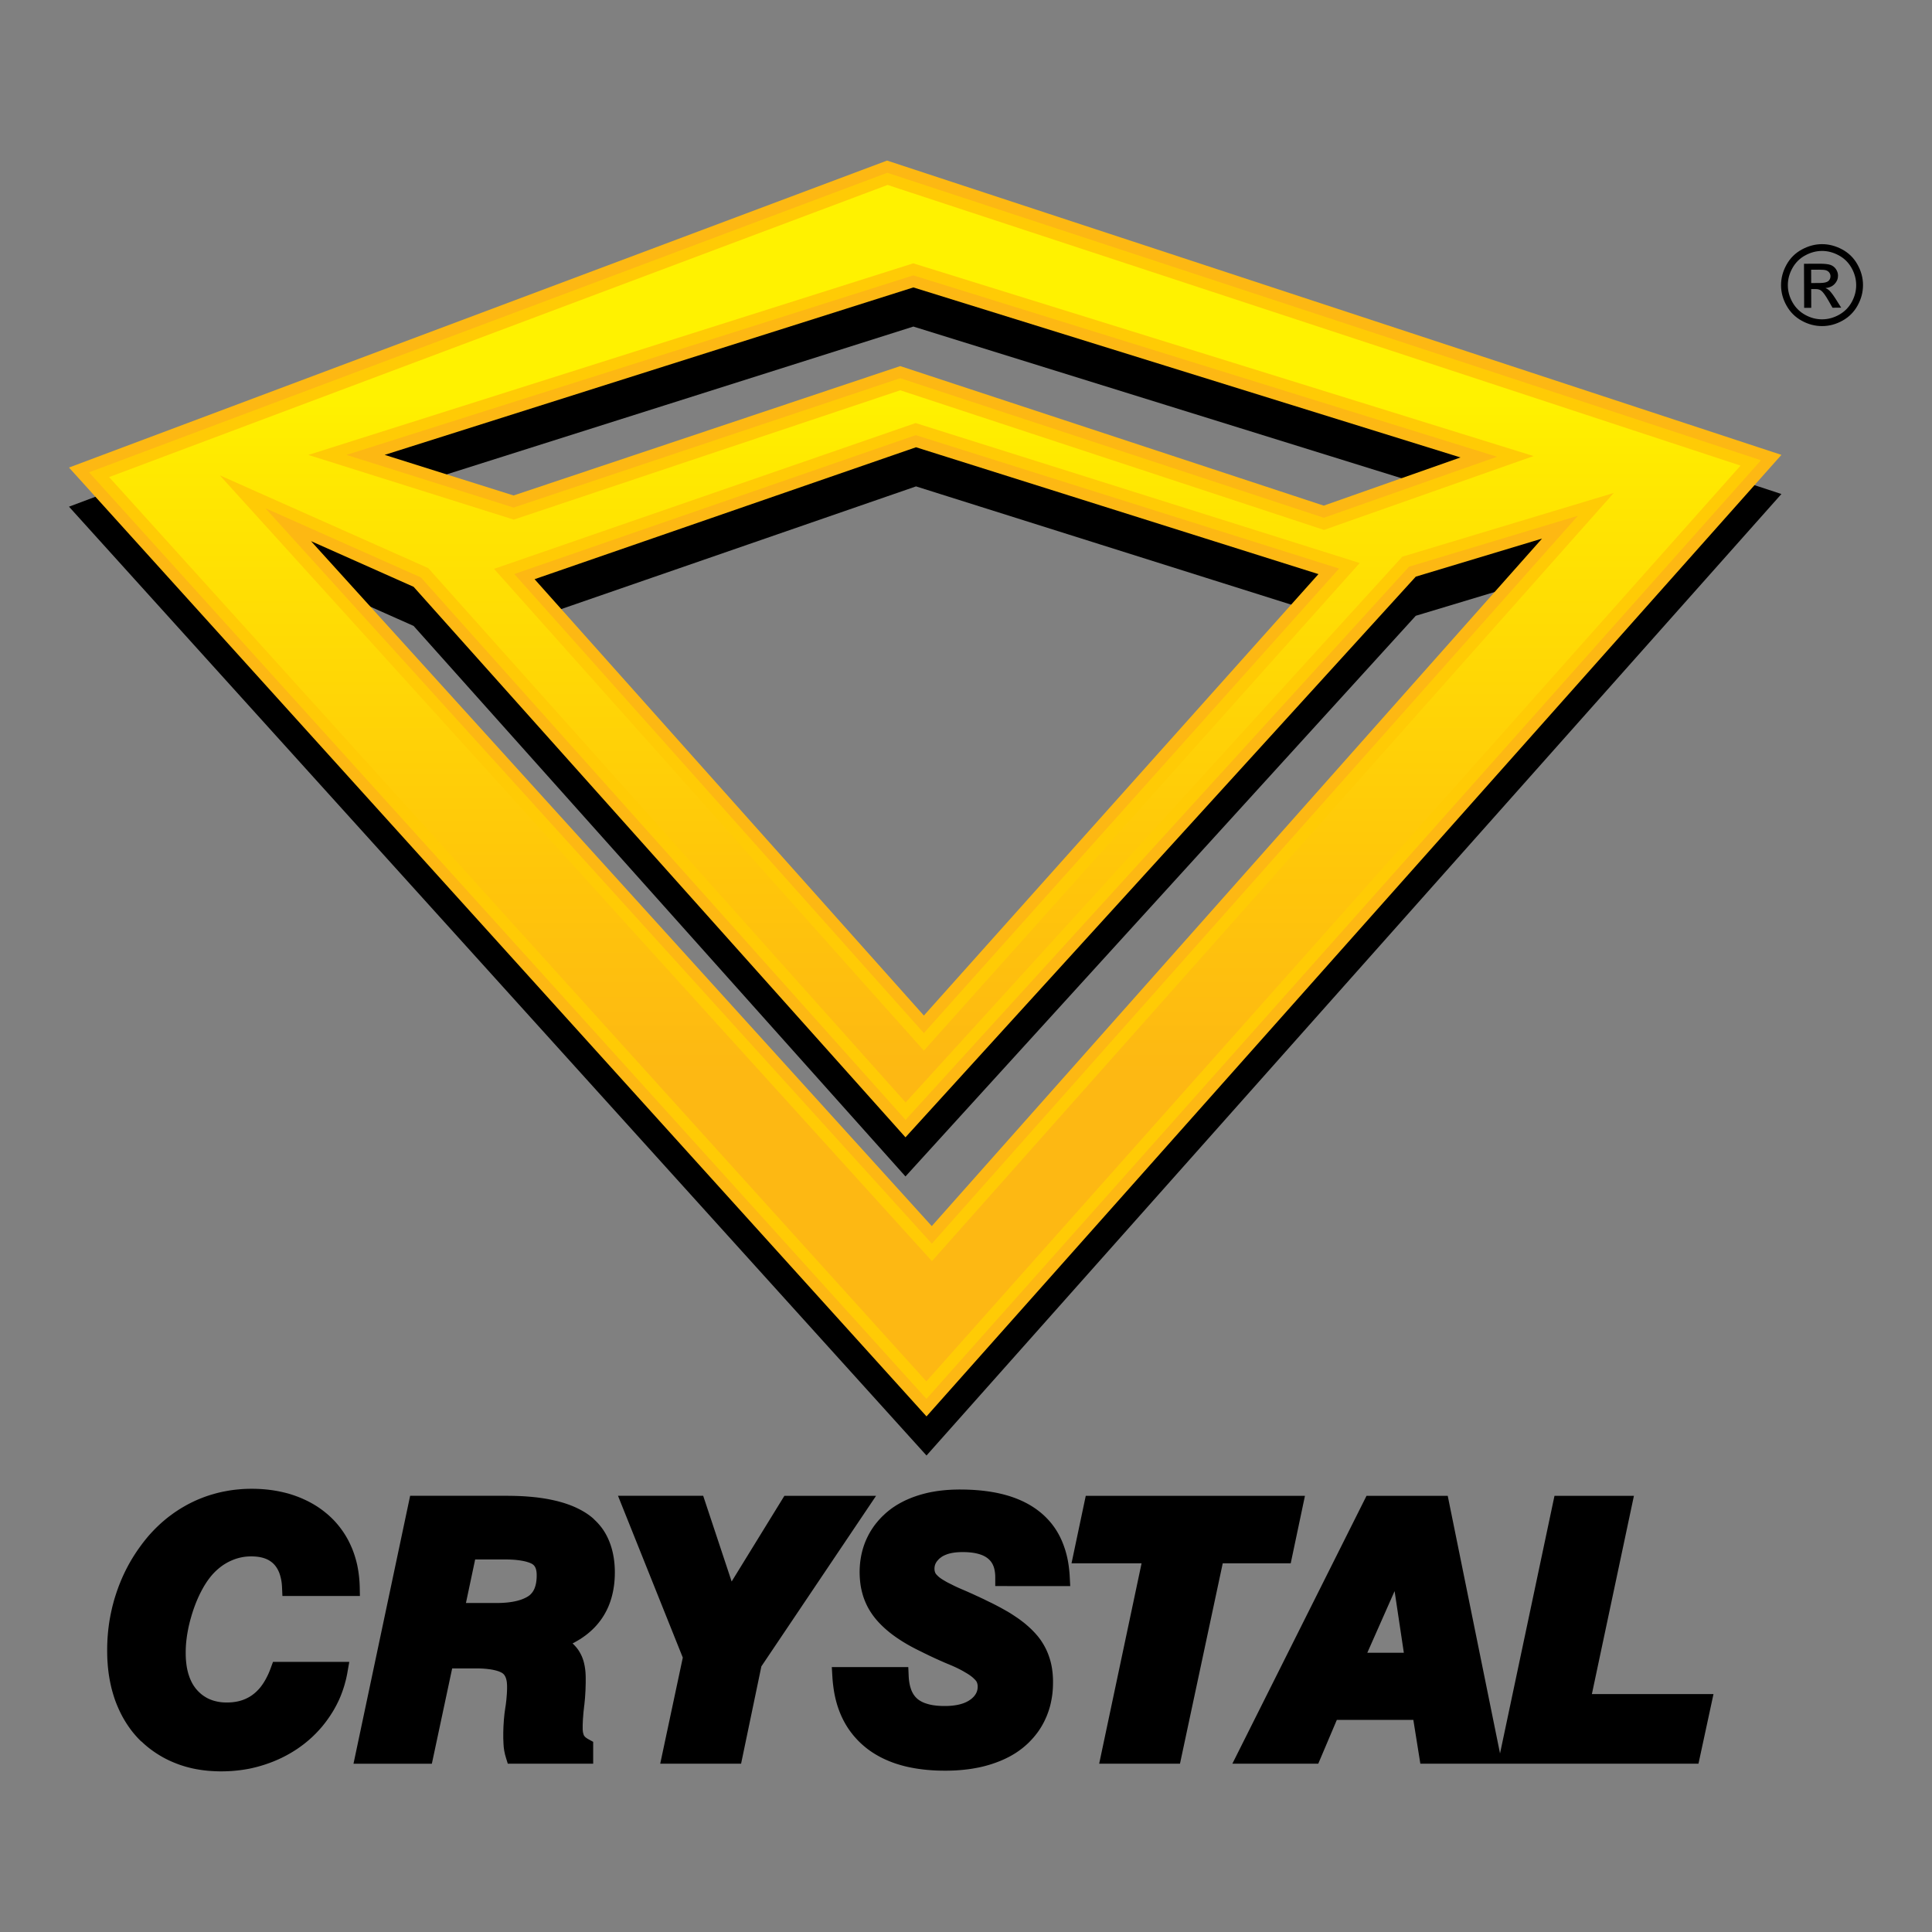
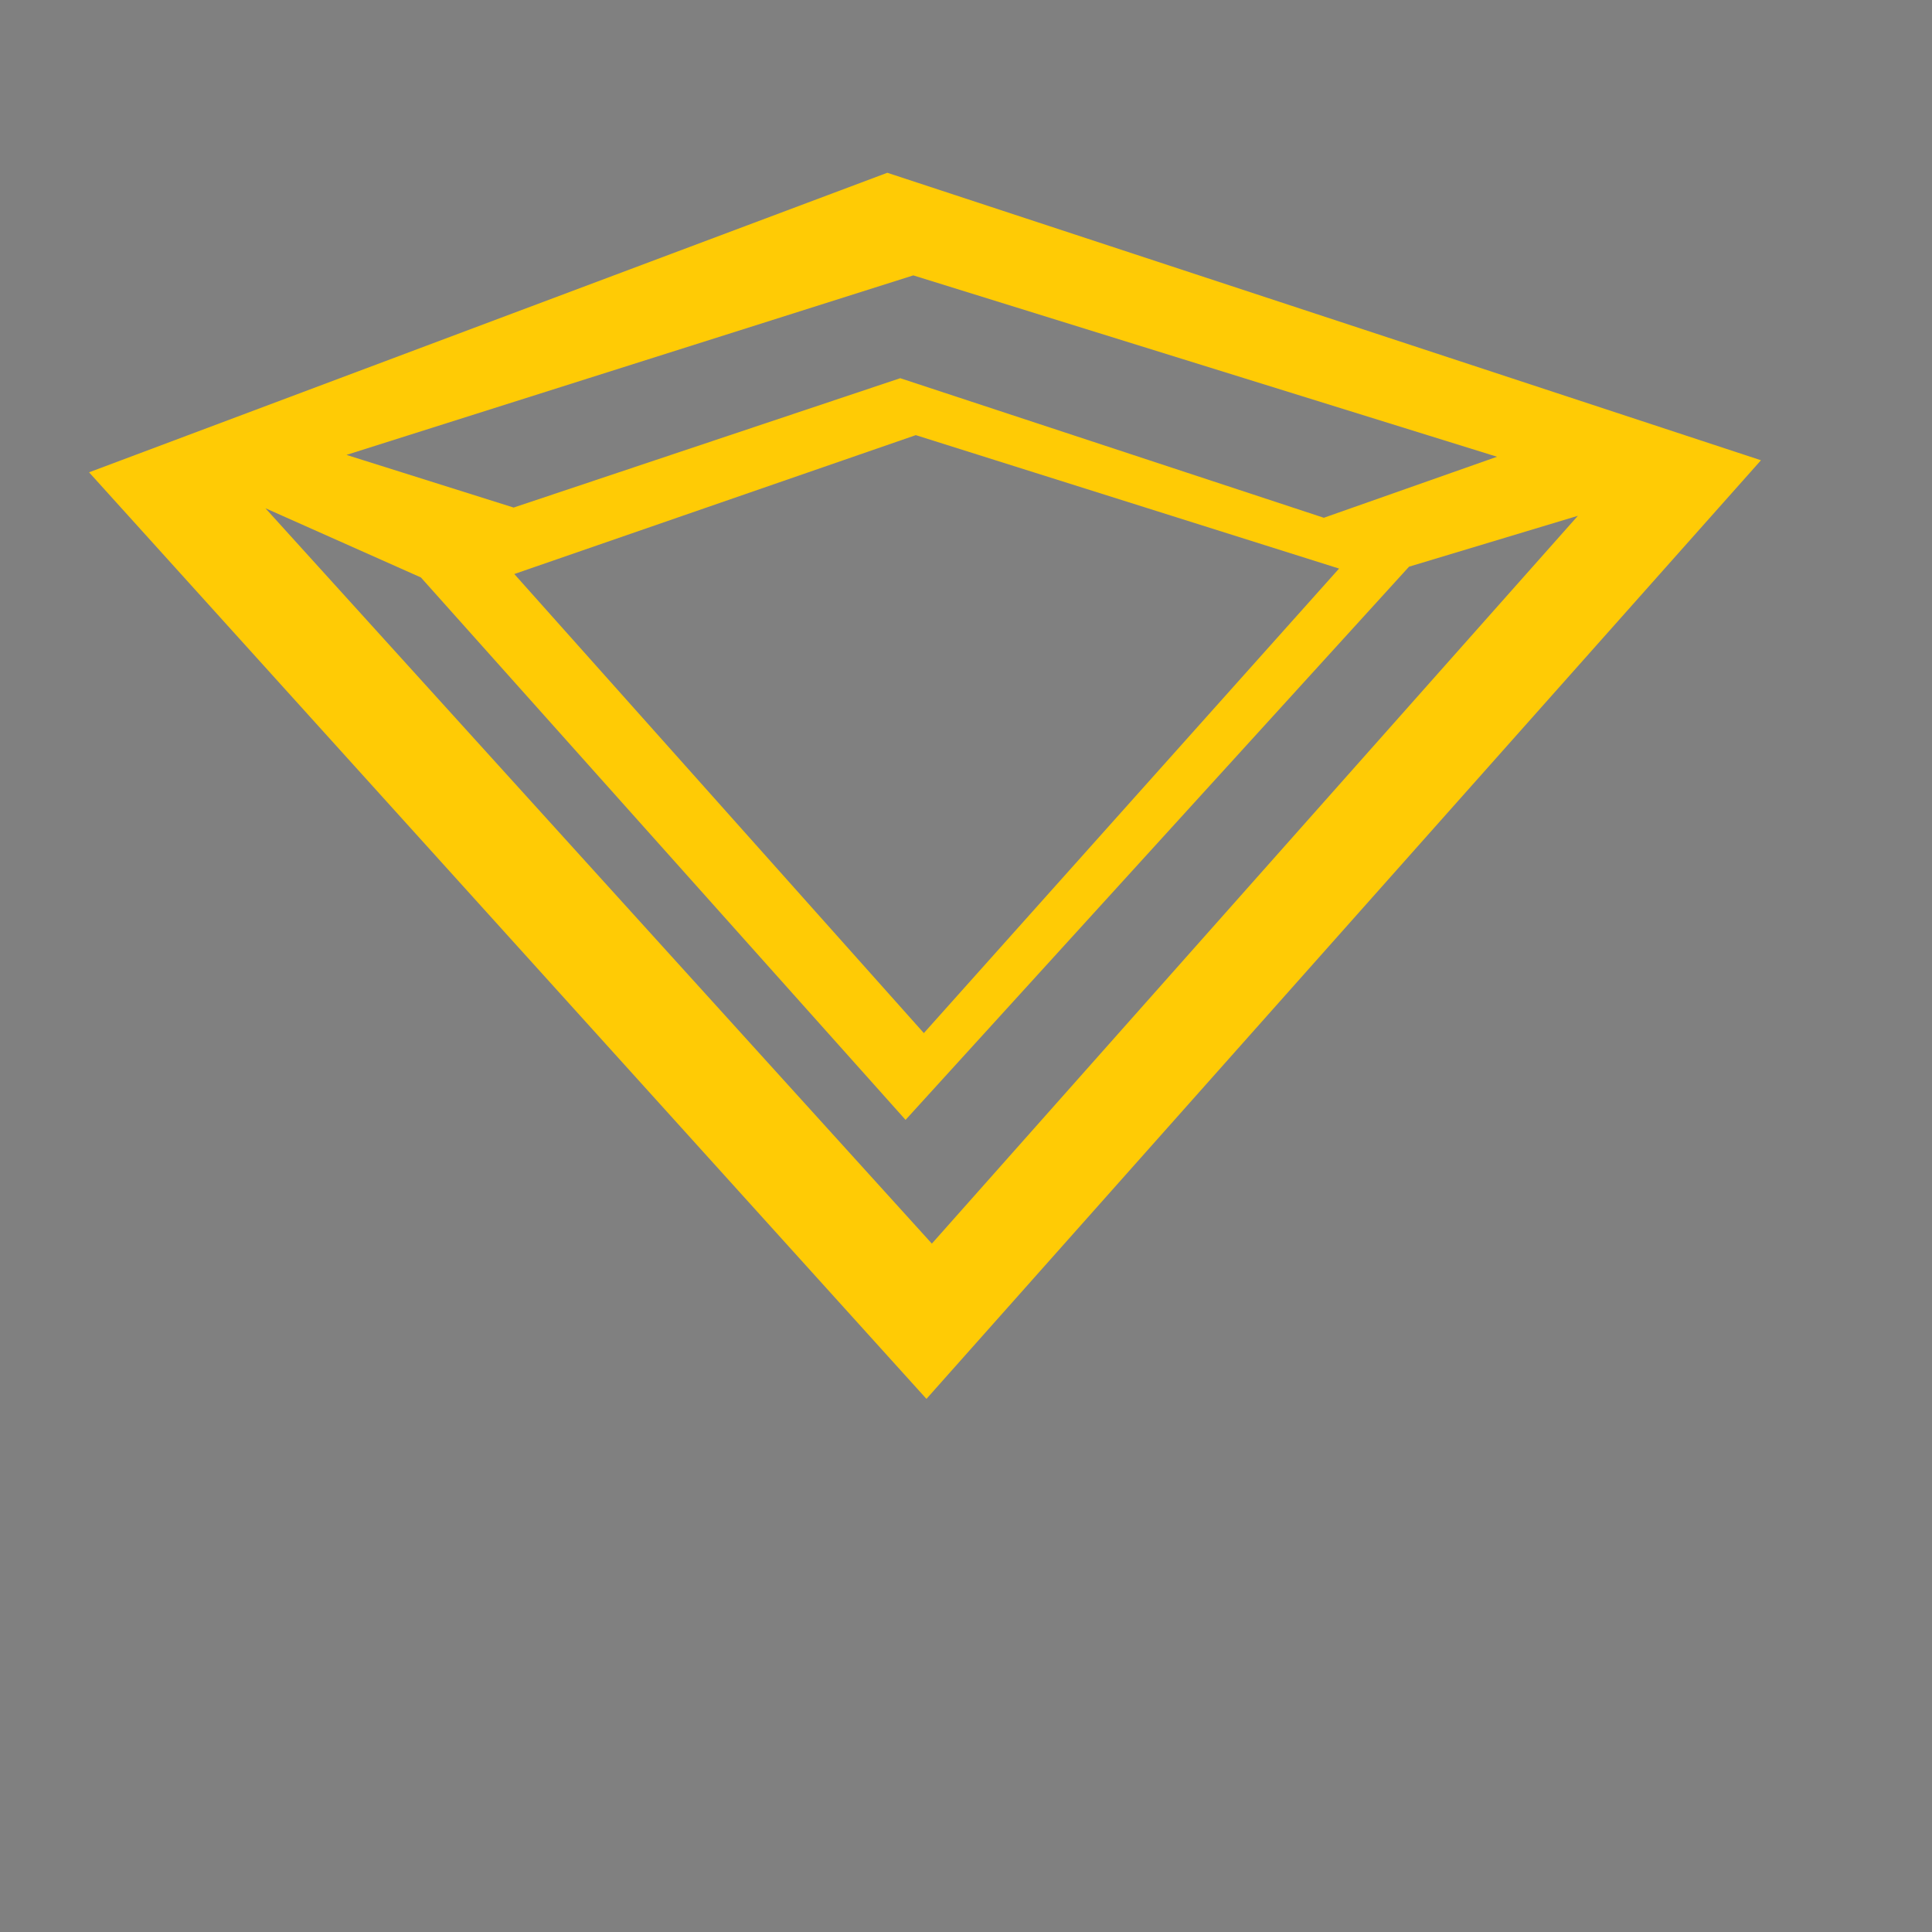
<svg xmlns="http://www.w3.org/2000/svg" xmlns:xlink="http://www.w3.org/1999/xlink" version="1.1" id="Layer_1" x="0px" y="0px" viewBox="0 0 700 700" style="enable-background:new 0 0 700 700;" xml:space="preserve">
  <rect x="0" y="0" width="700" height="700" fill="#808080" stroke="none" />
  <style type="text/css"> .st0{fill-rule:evenodd;clip-rule:evenodd;} .st1{fill-rule:evenodd;clip-rule:evenodd;fill:#FDB813;} .st2{fill-rule:evenodd;clip-rule:evenodd;fill:#FFCB05;} .st3{clip-path:url(#SVGID_00000153697474853277970330000013117261859247805833_);fill:url(#SVGID_00000091734765186205634900000000100347623761573771_);} </style>
  <g>
-     <path class="st0" d="M330.93,118.32l-191.56,60.67l46.7,14.71l140.1-46.88l153.44,50.56l49.56-17.46L330.93,118.32z M193.69,224.02 l141.05,158.1L477.7,222.19l-145.81-45.96L193.69,224.02z M112.68,210.24L337.6,458.42l221.11-249.1l-45.75,13.79L328.07,426.25 L149.85,226.78L112.68,210.24z M335.69,527.36L25,183.58L321.4,72.36l324.04,106.63L335.69,527.36z" />
-     <path class="st1" d="M330.93,104.14l-191.56,60.67l46.7,14.71l140.1-46.88l153.44,50.56l49.56-17.46L330.93,104.14z M193.69,209.85 l141.05,158.1L477.7,208.01l-145.81-45.96L193.69,209.85z M112.68,196.06L337.6,444.24l221.11-249.1l-45.75,13.79L328.07,412.07 L149.85,212.61L112.68,196.06z M335.69,513.19L25,169.4L321.4,58.18l324.04,106.63L335.69,513.19z" />
    <path class="st2" d="M330.91,99.78l-205.38,65.04l60.57,19.08l140.07-46.87l153.48,50.57l62.75-22.11L330.91,99.78z M186.34,207.98 l148.39,166.33L485.17,206l-153.36-48.34L186.34,207.98z M96.16,184.14l241.47,266.45l234.07-263.71l-61.18,18.44L328.1,405.75 L152.5,209.22L96.16,184.14z M335.67,506.84L32.27,171.13L321.49,62.6l316.54,104.16L335.67,506.84z" />
    <g>
      <defs>
-         <path id="SVGID_1_" d="M330.9,95.41l-219.19,69.42l74.44,23.44l140.04-46.86L479.7,192l75.94-26.76L330.9,95.41z M179,206.11 l155.73,174.56l157.92-176.68l-160.9-50.71L179,206.11z M79.63,172.21l258.03,284.72l247.04-278.32l-76.62,23.09L328.13,399.43 l-172.98-193.6L79.63,172.21z M335.64,500.49L39.54,172.86L321.59,67.01l309.04,101.69L335.64,500.49z" />
+         <path id="SVGID_1_" d="M330.9,95.41l-219.19,69.42l74.44,23.44l140.04-46.86L479.7,192L330.9,95.41z M179,206.11 l155.73,174.56l157.92-176.68l-160.9-50.71L179,206.11z M79.63,172.21l258.03,284.72l247.04-278.32l-76.62,23.09L328.13,399.43 l-172.98-193.6L79.63,172.21z M335.64,500.49L39.54,172.86L321.59,67.01l309.04,101.69L335.64,500.49z" />
      </defs>
      <clipPath id="SVGID_00000048503305833259971500000010667157653159633597_">
        <use xlink:href="#SVGID_1_" style="overflow:visible;" />
      </clipPath>
      <linearGradient id="SVGID_00000018222492730067789380000004676141160424720280_" gradientUnits="userSpaceOnUse" x1="335.082" y1="390.201" x2="335.082" y2="143.251">
        <stop offset="0" style="stop-color:#FDB813" />
        <stop offset="0.3" style="stop-color:#FFC60A" />
        <stop offset="0.909" style="stop-color:#FFEA00" />
        <stop offset="1" style="stop-color:#FFF200" />
      </linearGradient>
-       <rect x="39.54" y="67.01" style="clip-path:url(#SVGID_00000048503305833259971500000010667157653159633597_);fill:url(#SVGID_00000018222492730067789380000004676141160424720280_);" width="591.09" height="433.48" />
    </g>
-     <path class="st0" d="M495.12,541.96h29.42l18.95,93.34l19.73-93.34h28.78l-15.23,71.84h44.06l-5.44,25.22h-71.14h-1.54h-28.09 l-2.54-15.87h-27.72l-6.73,15.87h-31.12L495.12,541.96z M505.29,576.49l-9.89,22.34h13.24L505.29,576.49z M413.61,566.42h-25.38 l5.16-24.46h79.42l-5.16,24.46h-24.63l-15.49,72.6h-29.28L413.61,566.42z M329.09,604.03l0.14,3.21l0.02,0.4l0.03,0.39l0.03,0.38 l0.04,0.37l0.05,0.36l0.05,0.35l0.06,0.34l0.06,0.33l0.07,0.33l0.07,0.31l0.08,0.31l0.09,0.3l0.09,0.29l0.09,0.28l0.1,0.27 l0.1,0.26l0.11,0.25l0.11,0.24l0.12,0.23l0.12,0.23l0.13,0.22l0.13,0.21l0.13,0.2l0.14,0.19l0.14,0.19l0.14,0.18l0.15,0.17 l0.15,0.17l0.16,0.16l0.16,0.16l0.17,0.15l0.17,0.15l0.18,0.14l0.19,0.14l0.2,0.14l0.21,0.13l0.21,0.13l0.22,0.13l0.23,0.12 l0.24,0.12l0.25,0.12l0.26,0.11l0.27,0.11l0.28,0.1l0.29,0.1l0.29,0.09l0.3,0.09l0.31,0.09l0.32,0.08l0.33,0.08l0.34,0.07 l0.35,0.07l0.36,0.06l0.37,0.05l0.38,0.05l0.39,0.04l0.4,0.04l0.41,0.03l0.42,0.03l0.43,0.02l0.44,0.02l0.45,0.01l0.46,0l0.4,0 l0.39-0.01l0.38-0.01l0.38-0.02l0.37-0.02l0.36-0.03l0.36-0.03l0.35-0.04l0.34-0.04l0.33-0.05l0.33-0.05l0.32-0.05l0.31-0.06 l0.31-0.06l0.3-0.07l0.29-0.07l0.28-0.08l0.28-0.08l0.27-0.08l0.26-0.09l0.26-0.09l0.25-0.1l0.24-0.1l0.24-0.1l0.23-0.11l0.22-0.11 l0.22-0.11l0.21-0.12l0.2-0.12l0.2-0.12l0.19-0.13l0.19-0.13l0.19-0.13l0.18-0.14l0.17-0.14l0.16-0.14l0.15-0.14l0.15-0.14 l0.14-0.14l0.13-0.14l0.12-0.14l0.12-0.14l0.11-0.14l0.1-0.14l0.1-0.14l0.09-0.14l0.09-0.14l0.08-0.14l0.07-0.14l0.07-0.14 l0.07-0.14l0.06-0.14l0.05-0.15l0.05-0.15l0.05-0.15l0.04-0.15l0.04-0.16l0.03-0.16l0.03-0.16l0.02-0.17l0.02-0.17l0.01-0.18 l0.01-0.18l0-0.19l0-0.09l0-0.1l0-0.1l-0.01-0.09l-0.01-0.09l-0.01-0.09l-0.01-0.09l-0.01-0.08l-0.02-0.08l-0.02-0.08l-0.02-0.08 l-0.02-0.08l-0.02-0.08l-0.02-0.07l-0.02-0.07l-0.02-0.07l-0.03-0.07l-0.03-0.07l-0.03-0.07l-0.03-0.07l-0.03-0.07l-0.03-0.07 l-0.04-0.06l-0.04-0.06l-0.04-0.06l-0.04-0.06l-0.04-0.06l-0.05-0.06l-0.05-0.06l-0.05-0.06l-0.05-0.06l-0.06-0.07l-0.07-0.08 l-0.08-0.08l-0.08-0.08l-0.08-0.08l-0.08-0.08l-0.09-0.08l-0.09-0.09l-0.09-0.09l-0.1-0.09l-0.1-0.09l-0.1-0.09l-0.1-0.09 l-0.11-0.09l-0.11-0.09l-0.11-0.09l-0.12-0.09l-0.12-0.09l-0.12-0.09l-0.12-0.09l-0.13-0.09l-0.13-0.09l-0.13-0.09l-0.13-0.09 l-0.14-0.09l-0.14-0.09l-0.14-0.09l-0.15-0.09l-0.15-0.09l-0.15-0.09l-0.15-0.09l-0.16-0.09l-0.16-0.09l-0.16-0.1l-0.17-0.1 l-0.17-0.1l-0.17-0.1l-0.18-0.1l-0.18-0.1l-0.18-0.1l-0.18-0.1l-0.19-0.1l-0.19-0.1l-0.19-0.1l-0.2-0.1l-0.2-0.1l-0.2-0.1l-0.2-0.1 l-0.21-0.1l-0.21-0.1l-0.21-0.1l-0.21-0.1l-0.22-0.1l-0.22-0.1l-0.22-0.1l-0.23-0.1l-0.23-0.1l-0.23-0.1l-0.23-0.1l-0.24-0.1 l-0.24-0.1l-0.24-0.1l-0.24-0.1l-0.25-0.1l-0.25-0.11l-0.26-0.11l-0.27-0.11l-0.27-0.11l-0.27-0.12l-0.27-0.12l-0.27-0.12 l-0.27-0.12l-0.28-0.12l-0.28-0.12l-0.28-0.13l-0.28-0.13l-0.29-0.13l-0.29-0.13l-0.29-0.13l-0.29-0.13l-0.29-0.13l-0.29-0.14 l-0.3-0.14l-0.3-0.14l-0.3-0.14l-0.3-0.14l-0.3-0.14l-0.3-0.15l-0.31-0.15l-0.31-0.15l-0.31-0.15l-0.31-0.15l-0.31-0.15l-0.32-0.16 l-0.32-0.16l-0.32-0.16l-0.3-0.15l-0.64-0.31l-0.66-0.33l-0.65-0.33l-0.64-0.33l-0.63-0.33l-0.62-0.34l-0.61-0.34l-0.6-0.34 l-0.59-0.35l-0.58-0.35l-0.57-0.35l-0.56-0.36l-0.55-0.36l-0.54-0.36l-0.53-0.36l-0.52-0.37l-0.51-0.37l-0.5-0.37l-0.49-0.38 l-0.48-0.38l-0.47-0.39l-0.46-0.39l-0.45-0.39l-0.44-0.4l-0.43-0.4l-0.42-0.4l-0.41-0.41l-0.4-0.41l-0.39-0.41l-0.38-0.42 l-0.37-0.42l-0.36-0.43l-0.35-0.44l-0.34-0.44l-0.33-0.45l-0.32-0.46l-0.31-0.46l-0.3-0.47l-0.29-0.47l-0.28-0.48l-0.27-0.49 l-0.25-0.49l-0.24-0.5l-0.23-0.5l-0.22-0.51l-0.21-0.51l-0.2-0.52l-0.19-0.53l-0.17-0.53l-0.16-0.54l-0.15-0.54l-0.14-0.55 l-0.13-0.55l-0.12-0.55l-0.11-0.56l-0.09-0.56l-0.08-0.57l-0.07-0.57l-0.06-0.58l-0.05-0.58l-0.04-0.59l-0.03-0.59l-0.02-0.59 l-0.01-0.59l0-0.42l0.01-0.41l0.01-0.41l0.02-0.41l0.02-0.41l0.03-0.4l0.03-0.4l0.04-0.4l0.04-0.4l0.05-0.4l0.05-0.39l0.06-0.39 l0.06-0.39l0.07-0.39l0.07-0.39l0.08-0.39l0.08-0.38l0.09-0.38l0.09-0.38l0.1-0.38l0.1-0.37l0.11-0.37l0.11-0.37l0.12-0.37 l0.12-0.37l0.13-0.36l0.13-0.36l0.14-0.36l0.14-0.36l0.15-0.35l0.15-0.35l0.16-0.35l0.16-0.34l0.17-0.34l0.17-0.34l0.17-0.34 l0.18-0.33l0.18-0.33l0.19-0.33l0.19-0.32l0.2-0.32l0.2-0.32l0.21-0.32l0.21-0.31l0.21-0.31l0.22-0.31l0.22-0.3l0.23-0.3l0.23-0.3 l0.24-0.29l0.24-0.29l0.24-0.29l0.25-0.29l0.25-0.28l0.26-0.28l0.26-0.28l0.26-0.27l0.27-0.27l0.27-0.27l0.28-0.26l0.28-0.26 l0.28-0.26l0.29-0.26l0.29-0.25l0.3-0.25l0.3-0.25l0.31-0.24l0.31-0.24l0.31-0.24l0.32-0.23l0.32-0.23l0.33-0.22l0.33-0.22 l0.33-0.22l0.34-0.21l0.34-0.21l0.35-0.2l0.35-0.2l0.35-0.2l0.36-0.19l0.36-0.19l0.37-0.19l0.37-0.18l0.37-0.18l0.38-0.17 l0.38-0.17l0.38-0.17l0.39-0.16l0.39-0.16l0.39-0.16l0.4-0.15l0.4-0.15l0.4-0.14l0.41-0.14l0.41-0.14l0.42-0.13l0.42-0.13 l0.43-0.13l0.43-0.12l0.43-0.12l0.43-0.11l0.44-0.11l0.44-0.11l0.44-0.1l0.45-0.1l0.45-0.09l0.45-0.09l0.46-0.08l0.46-0.08 l0.46-0.08l0.47-0.07l0.47-0.07l0.47-0.06l0.48-0.06l0.48-0.05l0.48-0.05l0.49-0.05l0.49-0.04l0.49-0.04l0.49-0.03l0.5-0.03 l0.5-0.03l0.51-0.02l0.51-0.02l0.51-0.01l0.51-0.01l0.52-0.01l0.53,0l1.13,0.01l1.12,0.02l1.1,0.04l1.09,0.05l1.07,0.07l1.06,0.08 l1.04,0.1l1.03,0.11l1.01,0.13l1,0.14l0.98,0.16l0.97,0.17l0.95,0.19l0.94,0.21l0.92,0.22l0.91,0.24l0.89,0.25l0.88,0.27l0.86,0.29 l0.85,0.3l0.83,0.32l0.82,0.34l0.8,0.35l0.79,0.37l0.77,0.39l0.75,0.4l0.74,0.42l0.72,0.44l0.7,0.45l0.69,0.47l0.67,0.49l0.65,0.5 l0.64,0.52l0.62,0.54l0.6,0.55l0.58,0.57l0.56,0.58l0.55,0.6l0.53,0.62l0.51,0.63l0.49,0.65l0.47,0.66l0.45,0.68l0.43,0.69 l0.41,0.71l0.39,0.72l0.37,0.74l0.35,0.75l0.33,0.76l0.31,0.78l0.29,0.79l0.28,0.8l0.26,0.82l0.24,0.83l0.22,0.84l0.2,0.86 l0.18,0.87l0.16,0.88l0.14,0.89l0.12,0.91l0.11,0.92l0.09,0.93l0.07,0.94l0.21,3.98H360.6v-3.13l-0.01-0.66l-0.04-0.6l-0.06-0.57 l-0.08-0.54l-0.1-0.51l-0.12-0.48l-0.14-0.45l-0.16-0.42l-0.18-0.4l-0.19-0.37l-0.21-0.35l-0.23-0.33l-0.25-0.31l-0.27-0.3 l-0.29-0.28l-0.31-0.27l-0.34-0.26l-0.36-0.25l-0.39-0.23l-0.42-0.22l-0.45-0.21l-0.49-0.19l-0.52-0.18l-0.55-0.16l-0.59-0.15 l-0.62-0.13l-0.66-0.11l-0.69-0.09l-0.73-0.07l-0.76-0.05l-0.8-0.03l-0.84-0.01l-0.35,0l-0.35,0.01l-0.34,0.01l-0.33,0.02 l-0.33,0.02l-0.32,0.02l-0.31,0.03l-0.31,0.03l-0.3,0.04l-0.29,0.04l-0.29,0.05l-0.28,0.05l-0.27,0.05l-0.26,0.06l-0.26,0.06 l-0.25,0.06l-0.24,0.07l-0.24,0.07l-0.23,0.07L343,563.2l-0.22,0.08l-0.21,0.08l-0.2,0.09l-0.2,0.09l-0.19,0.09l-0.18,0.09 l-0.18,0.1l-0.17,0.1l-0.16,0.1l-0.16,0.11l-0.15,0.11l-0.15,0.11l-0.16,0.12l-0.15,0.12l-0.14,0.12l-0.14,0.12l-0.13,0.12 L340,565.1l-0.12,0.12l-0.11,0.12l-0.11,0.12l-0.1,0.12l-0.09,0.12l-0.09,0.12l-0.08,0.12l-0.08,0.12l-0.07,0.12l-0.07,0.12 l-0.06,0.12l-0.06,0.12l-0.05,0.12l-0.05,0.12l-0.04,0.12l-0.04,0.12l-0.04,0.12l-0.03,0.13l-0.03,0.13l-0.03,0.13l-0.02,0.13 l-0.02,0.13l-0.01,0.13l-0.01,0.14l-0.01,0.14l0,0.15l0,0.09l0,0.09l0,0.09l0.01,0.09l0.01,0.09l0.01,0.08l0.01,0.08l0.01,0.08 l0.01,0.08l0.01,0.07l0.02,0.07l0.02,0.07l0.02,0.07l0.02,0.06l0.02,0.07l0.02,0.06l0.02,0.06l0.02,0.06l0.02,0.06l0.03,0.06 l0.03,0.06l0.03,0.06l0.03,0.05l0.03,0.06l0.03,0.06l0.04,0.05l0.04,0.06l0.04,0.06l0.04,0.05l0.04,0.05l0.05,0.05l0.05,0.06 l0.06,0.07l0.07,0.07l0.07,0.07l0.07,0.07l0.07,0.07l0.08,0.08l0.08,0.08l0.08,0.08l0.09,0.08l0.09,0.08l0.09,0.08l0.1,0.08 l0.1,0.08l0.1,0.08l0.1,0.08l0.11,0.08l0.11,0.08l0.11,0.08l0.12,0.08l0.12,0.08l0.12,0.08l0.12,0.08l0.13,0.08l0.13,0.08 l0.13,0.08l0.13,0.08l0.14,0.08l0.14,0.08l0.14,0.09l0.14,0.08l0.15,0.09l0.15,0.09l0.16,0.09l0.16,0.09l0.17,0.09l0.17,0.09 l0.17,0.09l0.18,0.09l0.18,0.09l0.18,0.09l0.18,0.09l0.18,0.09l0.19,0.09l0.19,0.1l0.19,0.1l0.2,0.1l0.2,0.1l0.2,0.1l0.2,0.1 l0.21,0.1l0.21,0.1l0.21,0.1l0.21,0.1l0.22,0.1l0.22,0.1l0.22,0.1l0.22,0.1l0.23,0.1l0.23,0.1l0.23,0.1l0.23,0.1l0.24,0.1l0.24,0.1 l0.25,0.11l0.25,0.11l0.26,0.11l0.26,0.11l0.26,0.11l0.26,0.12l0.27,0.12l0.27,0.12l0.27,0.12l0.27,0.12l0.27,0.12l0.27,0.12 l0.27,0.12l0.28,0.13l0.28,0.13l0.28,0.13l0.28,0.13l0.28,0.13l0.29,0.13l0.29,0.13l0.29,0.13l0.29,0.14l0.29,0.14l0.3,0.14 l0.3,0.14l0.3,0.14l0.3,0.14l0.3,0.15l0.3,0.15l0.3,0.15l0.31,0.15l0.31,0.15l0.3,0.15l0.33,0.16l0.34,0.16l0.34,0.16l0.34,0.17 l0.33,0.17l0.33,0.17l0.33,0.17l0.33,0.17l0.32,0.17l0.32,0.17l0.32,0.17l0.32,0.17l0.31,0.17l0.31,0.17l0.31,0.17l0.31,0.17 l0.3,0.17l0.3,0.17l0.3,0.17l0.3,0.17l0.29,0.17l0.29,0.17l0.29,0.17l0.29,0.17l0.29,0.18l0.28,0.18l0.28,0.18l0.28,0.18l0.28,0.18 l0.27,0.18l0.27,0.18l0.27,0.18l0.27,0.18l0.27,0.18l0.26,0.18l0.26,0.18l0.26,0.19l0.26,0.19l0.25,0.19l0.25,0.19l0.25,0.19 l0.25,0.19l0.25,0.19l0.24,0.19l0.24,0.19l0.24,0.2l0.23,0.2l0.23,0.2l0.23,0.2l0.23,0.2l0.22,0.2l0.22,0.2l0.22,0.2l0.22,0.2 l0.21,0.2l0.21,0.21l0.21,0.21l0.21,0.21l0.2,0.21l0.2,0.21l0.2,0.21l0.2,0.21l0.19,0.21l0.19,0.22l0.19,0.22l0.19,0.22l0.19,0.22 l0.18,0.23l0.18,0.23l0.18,0.23l0.17,0.23l0.17,0.23l0.17,0.23l0.16,0.24l0.16,0.24l0.16,0.24l0.15,0.24l0.15,0.24l0.15,0.24 l0.15,0.25l0.14,0.25l0.14,0.25l0.14,0.25l0.13,0.25l0.13,0.25l0.13,0.26l0.13,0.26l0.12,0.26l0.12,0.26l0.11,0.26l0.11,0.26 l0.11,0.26l0.11,0.27l0.1,0.27l0.1,0.27l0.1,0.27l0.09,0.27l0.09,0.27l0.09,0.27l0.09,0.28l0.08,0.28l0.08,0.28l0.08,0.28 l0.07,0.28l0.07,0.28l0.07,0.29l0.06,0.29l0.06,0.29l0.06,0.29l0.05,0.29l0.05,0.29l0.05,0.29l0.04,0.3l0.04,0.3l0.04,0.3l0.04,0.3 l0.03,0.3l0.03,0.3l0.03,0.31l0.02,0.31l0.02,0.31l0.02,0.31l0.02,0.31l0.01,0.31l0.01,0.31l0.01,0.32l0,0.32l0,0.32l0,0.45 l-0.01,0.45l-0.01,0.45l-0.02,0.45l-0.02,0.44l-0.03,0.44l-0.03,0.44l-0.04,0.44l-0.04,0.43l-0.05,0.43l-0.06,0.43l-0.06,0.43 l-0.07,0.42l-0.07,0.42l-0.08,0.42l-0.08,0.42l-0.09,0.42l-0.09,0.41l-0.1,0.41l-0.1,0.41l-0.11,0.41l-0.12,0.4l-0.12,0.4 l-0.13,0.4l-0.13,0.4l-0.14,0.39l-0.14,0.39l-0.15,0.39l-0.15,0.39l-0.16,0.38l-0.17,0.38l-0.17,0.38l-0.17,0.37l-0.18,0.37 l-0.18,0.37l-0.19,0.36l-0.19,0.36l-0.2,0.36l-0.2,0.35l-0.21,0.35l-0.21,0.35l-0.22,0.34l-0.22,0.34l-0.23,0.34l-0.23,0.33 l-0.24,0.33l-0.24,0.32l-0.25,0.32l-0.25,0.32l-0.25,0.31l-0.26,0.31l-0.26,0.31l-0.27,0.3l-0.27,0.3l-0.28,0.3l-0.28,0.29 L373,631.1l-0.29,0.29l-0.29,0.28l-0.3,0.28l-0.3,0.27l-0.31,0.27l-0.31,0.27l-0.32,0.27l-0.32,0.26l-0.33,0.26l-0.33,0.25 l-0.34,0.25l-0.34,0.25l-0.34,0.24l-0.35,0.24l-0.35,0.24l-0.36,0.23l-0.36,0.22l-0.37,0.22l-0.37,0.22l-0.37,0.21l-0.38,0.21 l-0.38,0.2l-0.39,0.2l-0.39,0.2l-0.39,0.19l-0.4,0.19l-0.4,0.18l-0.41,0.18l-0.41,0.18l-0.41,0.17l-0.42,0.17l-0.42,0.16 l-0.42,0.16l-0.43,0.16l-0.43,0.15l-0.44,0.15l-0.44,0.15l-0.44,0.14l-0.45,0.14l-0.45,0.13l-0.46,0.13l-0.46,0.13l-0.46,0.12 l-0.47,0.12l-0.47,0.11l-0.47,0.11l-0.48,0.1l-0.48,0.1l-0.48,0.09l-0.48,0.09l-0.49,0.09l-0.49,0.08l-0.49,0.08l-0.5,0.07 l-0.5,0.07l-0.5,0.06l-0.51,0.06l-0.51,0.06l-0.51,0.05l-0.52,0.05l-0.52,0.04l-0.52,0.04l-0.53,0.04l-0.53,0.03l-0.53,0.03 l-0.54,0.02l-0.54,0.02l-0.54,0.01l-0.54,0.01l-0.55,0.01l-0.56,0l-1.14-0.01l-1.13-0.02l-1.12-0.04l-1.1-0.06l-1.09-0.08 l-1.07-0.09l-1.06-0.11l-1.04-0.13l-1.03-0.14l-1.02-0.16l-1-0.18l-0.99-0.19l-0.97-0.21l-0.96-0.23l-0.94-0.25l-0.93-0.27 l-0.91-0.28l-0.9-0.3l-0.88-0.32l-0.87-0.34l-0.85-0.36l-0.84-0.37l-0.82-0.39l-0.81-0.41l-0.79-0.43l-0.78-0.45l-0.76-0.46 l-0.74-0.48l-0.73-0.5l-0.71-0.52l-0.69-0.54l-0.68-0.56l-0.66-0.57l-0.64-0.59l-0.62-0.6l-0.6-0.62l-0.58-0.64l-0.57-0.65 l-0.55-0.67l-0.53-0.68l-0.51-0.7l-0.49-0.71l-0.47-0.73l-0.45-0.74l-0.43-0.76l-0.41-0.77l-0.39-0.79l-0.37-0.8l-0.35-0.81 l-0.33-0.83l-0.31-0.84l-0.29-0.85l-0.27-0.87l-0.25-0.88l-0.23-0.89l-0.21-0.91l-0.19-0.92l-0.17-0.93l-0.15-0.95l-0.13-0.96 l-0.12-0.97l-0.1-0.98l-0.08-1l-0.24-4.05H329.09z M254.78,541.96l10.31,31.05l19.11-31.05h33.22l-41.56,61.8l-7.35,35.26h-29.3 l8.18-38.44l-23.48-58.63H254.78z M179.7,580.8l0.51,0l0.5-0.01l0.49-0.01l0.48-0.02l0.47-0.02l0.46-0.03l0.45-0.03l0.44-0.04 l0.43-0.04l0.42-0.05l0.41-0.05l0.4-0.06l0.4-0.06l0.39-0.07l0.38-0.07l0.37-0.08l0.36-0.08l0.35-0.09l0.34-0.09l0.33-0.09 l0.32-0.1l0.31-0.1l0.3-0.11l0.29-0.11l0.28-0.11l0.27-0.12l0.26-0.12l0.26-0.12l0.25-0.13l0.24-0.13l0.23-0.13l0.21-0.13l0.2-0.13 l0.18-0.13l0.17-0.13l0.17-0.14l0.16-0.15l0.15-0.15l0.15-0.16l0.14-0.16l0.14-0.17l0.13-0.17l0.13-0.18l0.12-0.19l0.12-0.2 l0.11-0.2l0.11-0.21l0.1-0.22l0.1-0.23l0.09-0.24l0.09-0.25l0.08-0.26l0.08-0.27l0.07-0.28l0.07-0.29l0.06-0.3l0.05-0.31l0.05-0.33 l0.04-0.34l0.03-0.35l0.03-0.36l0.02-0.37l0.01-0.38l0-0.39l0-0.26l-0.01-0.25l-0.01-0.24l-0.02-0.23l-0.02-0.22l-0.03-0.21 l-0.03-0.2l-0.04-0.19l-0.04-0.18l-0.04-0.17l-0.05-0.16l-0.05-0.15l-0.05-0.14l-0.06-0.13l-0.06-0.13l-0.06-0.12l-0.06-0.11 l-0.07-0.11l-0.07-0.1l-0.07-0.1l-0.07-0.09l-0.08-0.09l-0.08-0.08l-0.08-0.08l-0.09-0.08l-0.09-0.07l-0.1-0.07l-0.1-0.07 l-0.11-0.07l-0.12-0.07l-0.12-0.07l-0.14-0.07l-0.16-0.07l-0.18-0.08l-0.19-0.08l-0.2-0.07l-0.21-0.07l-0.22-0.07l-0.22-0.07 l-0.23-0.07l-0.24-0.07l-0.25-0.06l-0.26-0.06l-0.27-0.06l-0.28-0.06l-0.28-0.05l-0.29-0.05l-0.3-0.05l-0.31-0.05l-0.32-0.04 l-0.32-0.04l-0.33-0.04l-0.34-0.04l-0.35-0.03l-0.36-0.03l-0.37-0.03l-0.37-0.02l-0.38-0.02l-0.39-0.02l-0.4-0.01l-0.4-0.01 l-0.41-0.01l-0.42,0l-0.43,0h-10.59l-3.34,15.78H179.7z M215.42,550.66l0.54,0.52l0.52,0.53l0.5,0.55l0.48,0.57l0.46,0.58l0.44,0.6 l0.41,0.61l0.39,0.63l0.37,0.64l0.35,0.66l0.33,0.67l0.31,0.69l0.29,0.7l0.27,0.71l0.25,0.73l0.23,0.74l0.21,0.75l0.19,0.77 l0.17,0.78l0.15,0.79l0.13,0.8l0.11,0.81l0.09,0.83l0.07,0.84l0.05,0.85l0.03,0.86l0.01,0.88l-0.02,1.24l-0.06,1.23l-0.1,1.2 l-0.14,1.18l-0.18,1.16l-0.22,1.14l-0.26,1.12l-0.3,1.1l-0.34,1.08l-0.38,1.05l-0.42,1.03l-0.47,1.01l-0.51,0.98l-0.55,0.96 l-0.59,0.93l-0.63,0.9l-0.67,0.87l-0.71,0.85l-0.75,0.82l-0.79,0.79l-0.83,0.76l-0.86,0.73l-0.9,0.7l-0.94,0.67l-0.97,0.64 l-1.01,0.61l-1.04,0.59l-0.68,0.35l0.11,0.1l0.22,0.21l0.21,0.21l0.21,0.22l0.2,0.22l0.2,0.22l0.19,0.23l0.19,0.23l0.18,0.23 l0.18,0.24l0.17,0.24l0.16,0.24l0.16,0.25l0.15,0.25l0.14,0.25l0.14,0.25l0.13,0.25l0.13,0.25l0.12,0.25l0.12,0.26l0.11,0.26 l0.11,0.26l0.1,0.27l0.1,0.27l0.09,0.27l0.09,0.28l0.08,0.28l0.08,0.28l0.07,0.28l0.07,0.29l0.06,0.29l0.06,0.29l0.06,0.3l0.05,0.3 l0.05,0.3l0.04,0.3l0.04,0.31l0.04,0.31l0.03,0.31l0.03,0.31l0.02,0.32l0.02,0.32l0.02,0.32l0.01,0.33l0.01,0.33l0.01,0.33l0,0.33 l0,0.35l0,0.34l0,0.34l0,0.34l0,0.34l-0.01,0.33l-0.01,0.33l-0.01,0.33l-0.01,0.33l-0.01,0.33l-0.01,0.33l-0.01,0.33l-0.01,0.32 l-0.02,0.32l-0.02,0.32l-0.02,0.32l-0.02,0.32l-0.02,0.32l-0.02,0.31l-0.02,0.31l-0.02,0.31l-0.02,0.31l-0.03,0.31l-0.03,0.31 l-0.03,0.31l-0.03,0.3l-0.03,0.3l-0.03,0.3l-0.03,0.3l-0.03,0.3l-0.04,0.3l-0.04,0.29l-0.03,0.27l-0.03,0.27l-0.03,0.27l-0.03,0.27 l-0.03,0.26l-0.03,0.26l-0.03,0.26l-0.03,0.26l-0.02,0.26l-0.02,0.26l-0.02,0.25l-0.02,0.25l-0.02,0.25l-0.02,0.25l-0.02,0.25 l-0.02,0.25l-0.02,0.24l-0.02,0.24l-0.01,0.24l-0.01,0.24l-0.01,0.24l-0.01,0.24l-0.01,0.23l-0.01,0.23l-0.01,0.23l-0.01,0.23 l-0.01,0.23l0,0.22l0,0.22l0,0.22l0,0.22v0.21l0,0.13l0,0.12l0,0.12l0,0.12l0.01,0.12l0.01,0.12l0.01,0.11l0.01,0.11l0.01,0.1 l0.01,0.1l0.01,0.1l0.01,0.1l0.01,0.09l0.02,0.09l0.02,0.09l0.02,0.08l0.02,0.08l0.02,0.08l0.02,0.08l0.02,0.07l0.02,0.07 l0.02,0.07l0.02,0.07l0.02,0.06l0.02,0.06l0.02,0.06l0.02,0.06l0.02,0.05l0.02,0.05l0.02,0.05l0.02,0.04l0.01,0.02l0.05,0.08 l0.05,0.07l0.05,0.07l0.06,0.08l0.07,0.08l0.08,0.09l0.09,0.09l0.1,0.09l0.11,0.1l0.13,0.1l0.14,0.1l0.15,0.1l0.16,0.11l0.18,0.11 l0.19,0.11l1.74,0.95v7.92h-30.94l-0.67-2.18l-0.04-0.14l-0.04-0.14l-0.04-0.14l-0.04-0.15l-0.04-0.14l-0.04-0.14l-0.04-0.14 l-0.04-0.14l-0.03-0.14l-0.03-0.14l-0.03-0.14l-0.03-0.14l-0.03-0.14l-0.03-0.14l-0.03-0.14l-0.03-0.14l-0.03-0.14l-0.03-0.14 l-0.02-0.14l-0.02-0.14l-0.02-0.14l-0.02-0.14l-0.02-0.14l-0.02-0.14l-0.02-0.14l-0.02-0.14l-0.02-0.14l-0.01-0.14l-0.01-0.14 l-0.01-0.14l-0.01-0.14l-0.02-0.25l-0.02-0.24l-0.01-0.24l-0.01-0.24l-0.01-0.24l-0.01-0.24l-0.01-0.24l-0.01-0.24l-0.01-0.24 l-0.01-0.24l-0.01-0.24l0-0.24l0-0.24l0-0.24l0-0.24v-0.23v-0.32l0-0.32l0-0.32l0.01-0.32l0.01-0.32l0.01-0.32l0.01-0.32l0.01-0.31 l0.01-0.31l0.01-0.31l0.02-0.31l0.02-0.31l0.02-0.31l0.02-0.31l0.02-0.31l0.02-0.31l0.02-0.31l0.02-0.3l0.03-0.3l0.03-0.3l0.03-0.3 l0.03-0.3l0.03-0.3l0.03-0.3l0.03-0.3l0.04-0.3l0.04-0.29l0.04-0.29l0.04-0.29l0.04-0.29l0.04-0.29l0.04-0.28l0.04-0.27l0.04-0.26 l0.04-0.26l0.04-0.26l0.04-0.26l0.03-0.25l0.03-0.25l0.03-0.25l0.03-0.25l0.03-0.25l0.03-0.25l0.03-0.25l0.02-0.25l0.02-0.24 l0.02-0.24l0.02-0.24l0.02-0.24l0.02-0.24l0.02-0.24l0.02-0.24l0.02-0.24l0.01-0.23l0.01-0.23l0.01-0.23l0.01-0.23l0.01-0.23 l0.01-0.23l0.01-0.23l0-0.23l0-0.22l0-0.22v-0.21l0-0.31l-0.01-0.29l-0.01-0.28l-0.02-0.27l-0.02-0.26l-0.03-0.25l-0.03-0.24 l-0.04-0.23l-0.04-0.22l-0.05-0.21l-0.05-0.2l-0.05-0.19l-0.06-0.18l-0.06-0.17l-0.06-0.16l-0.07-0.15l-0.07-0.14l-0.07-0.13 l-0.07-0.12l-0.07-0.12l-0.07-0.11l-0.08-0.1l-0.08-0.1l-0.08-0.09l-0.08-0.09l-0.09-0.08l-0.09-0.08l-0.09-0.08l-0.1-0.07 l-0.1-0.07l-0.11-0.07l-0.12-0.07l-0.15-0.08l-0.16-0.08l-0.17-0.08l-0.18-0.08l-0.19-0.08l-0.2-0.08l-0.21-0.07l-0.22-0.07 l-0.23-0.07l-0.24-0.07l-0.25-0.07l-0.26-0.06l-0.27-0.06l-0.27-0.06l-0.28-0.06l-0.29-0.05l-0.3-0.05l-0.31-0.05l-0.32-0.04 l-0.33-0.04l-0.34-0.04l-0.35-0.04l-0.36-0.03l-0.37-0.03l-0.37-0.03l-0.38-0.02l-0.39-0.02l-0.4-0.02l-0.41-0.01l-0.42-0.01 l-0.42,0l-0.44,0h-8.44l-7.36,34.53h-28.39l20.52-97.07h35.23l1.15,0.01l1.14,0.02l1.12,0.03l1.1,0.04l1.09,0.05l1.07,0.07 l1.05,0.08l1.04,0.09l1.02,0.1l1,0.11l0.99,0.13l0.97,0.14l0.95,0.15l0.94,0.16l0.92,0.18l0.9,0.19l0.89,0.2l0.87,0.21l0.86,0.23 l0.84,0.24l0.82,0.25l0.81,0.27l0.79,0.28l0.77,0.29l0.76,0.31l0.74,0.32l0.72,0.34l0.71,0.35l0.69,0.36l0.67,0.38l0.66,0.39 l0.64,0.41l0.63,0.43l0.61,0.45l0.59,0.46l0.57,0.48L215.42,550.66z M126.55,602.12l-0.68,3.88l-0.09,0.5l-0.1,0.49l-0.1,0.49 l-0.11,0.49l-0.11,0.49l-0.12,0.48l-0.13,0.48l-0.13,0.48l-0.13,0.48l-0.14,0.48l-0.15,0.47l-0.15,0.47l-0.16,0.47l-0.16,0.47 l-0.17,0.46l-0.17,0.46l-0.18,0.46l-0.18,0.46l-0.19,0.45l-0.19,0.45l-0.2,0.45l-0.21,0.44l-0.21,0.44l-0.22,0.44l-0.22,0.44 l-0.23,0.43l-0.23,0.43l-0.24,0.43l-0.24,0.43l-0.25,0.42l-0.25,0.42l-0.26,0.41l-0.26,0.41l-0.26,0.41l-0.27,0.4l-0.27,0.4 l-0.28,0.4l-0.28,0.39l-0.28,0.39l-0.29,0.39l-0.29,0.38l-0.3,0.38l-0.3,0.38l-0.3,0.37l-0.31,0.37l-0.31,0.36l-0.32,0.36 l-0.32,0.36l-0.32,0.35l-0.33,0.35l-0.33,0.35l-0.34,0.34l-0.34,0.34l-0.34,0.34l-0.35,0.33l-0.35,0.33l-0.36,0.32l-0.36,0.32 l-0.36,0.32l-0.37,0.31l-0.37,0.31l-0.38,0.31l-0.38,0.3l-0.38,0.3l-0.39,0.29l-0.39,0.29l-0.39,0.29l-0.4,0.28l-0.4,0.28 l-0.4,0.27l-0.41,0.27l-0.41,0.26l-0.41,0.26l-0.42,0.26l-0.42,0.25l-0.42,0.25l-0.43,0.24l-0.43,0.24l-0.43,0.24l-0.44,0.23 l-0.44,0.23l-0.44,0.22l-0.44,0.22l-0.45,0.21l-0.45,0.21l-0.45,0.2l-0.46,0.2l-0.46,0.2l-0.46,0.19l-0.47,0.19l-0.47,0.18 l-0.47,0.18l-0.47,0.17l-0.48,0.17l-0.48,0.17l-0.49,0.16l-0.49,0.16l-0.49,0.15l-0.49,0.15l-0.49,0.14l-0.49,0.14l-0.5,0.13 l-0.5,0.13l-0.5,0.12l-0.5,0.12l-0.5,0.11l-0.5,0.11l-0.51,0.1l-0.51,0.09l-0.51,0.09l-0.51,0.08l-0.51,0.08l-0.51,0.07l-0.51,0.07 l-0.52,0.06l-0.52,0.06l-0.52,0.05l-0.52,0.05l-0.52,0.04l-0.53,0.04l-0.53,0.03l-0.53,0.03l-0.53,0.02l-0.53,0.02l-0.53,0.01 l-0.53,0.01l-0.54,0l-0.58,0l-0.57-0.01l-0.57-0.02l-0.57-0.02l-0.56-0.03l-0.56-0.03l-0.56-0.04l-0.56-0.04l-0.55-0.05l-0.55-0.06 l-0.55-0.06l-0.54-0.07l-0.54-0.08l-0.54-0.08l-0.54-0.09l-0.53-0.09l-0.53-0.1l-0.53-0.11l-0.52-0.11l-0.52-0.12l-0.52-0.13 l-0.51-0.13l-0.51-0.14l-0.51-0.14l-0.5-0.15l-0.5-0.16l-0.5-0.16l-0.5-0.17l-0.49-0.18l-0.49-0.18l-0.48-0.19l-0.48-0.19 l-0.48-0.2l-0.47-0.2l-0.47-0.21l-0.46-0.21l-0.46-0.22l-0.46-0.23l-0.45-0.23l-0.45-0.24l-0.44-0.24l-0.44-0.25l-0.43-0.25 l-0.43-0.26l-0.43-0.26l-0.42-0.27l-0.42-0.27l-0.41-0.28l-0.41-0.28l-0.4-0.29l-0.4-0.29l-0.4-0.3l-0.39-0.3l-0.39-0.31 l-0.38-0.31l-0.38-0.32l-0.37-0.32l-0.37-0.33l-0.36-0.33l-0.36-0.34L51,630.8l-0.35-0.35l-0.35-0.35l-0.34-0.36l-0.34-0.37 L49.29,629l-0.33-0.37l-0.32-0.38l-0.32-0.38l-0.31-0.39l-0.31-0.39l-0.3-0.4l-0.3-0.4l-0.29-0.41l-0.29-0.41l-0.28-0.42 l-0.28-0.42l-0.27-0.42l-0.27-0.43l-0.26-0.43l-0.26-0.44l-0.25-0.44l-0.25-0.45l-0.24-0.45l-0.24-0.46l-0.23-0.46l-0.23-0.46 l-0.22-0.47l-0.22-0.47l-0.21-0.48l-0.21-0.48l-0.2-0.48l-0.2-0.49l-0.19-0.49l-0.19-0.5l-0.18-0.5l-0.17-0.51l-0.17-0.51 l-0.16-0.51l-0.16-0.52l-0.15-0.52l-0.15-0.52l-0.14-0.53l-0.14-0.53l-0.13-0.54l-0.12-0.54l-0.12-0.54l-0.11-0.54l-0.11-0.55 l-0.1-0.55l-0.1-0.56l-0.09-0.56l-0.09-0.56l-0.08-0.56l-0.07-0.57l-0.07-0.57l-0.06-0.58l-0.06-0.58l-0.05-0.58L39,602.72 l-0.04-0.59l-0.04-0.59l-0.03-0.59l-0.02-0.6l-0.02-0.6l-0.01-0.6l-0.01-0.61l0-0.61l0-0.73l0.01-0.73l0.02-0.72l0.03-0.72 l0.03-0.72l0.04-0.72l0.05-0.72l0.06-0.71l0.06-0.71l0.07-0.71l0.08-0.71l0.09-0.71l0.09-0.7l0.1-0.7l0.11-0.7l0.12-0.7l0.13-0.7 l0.13-0.69l0.14-0.69l0.15-0.69l0.15-0.69l0.16-0.69l0.17-0.68l0.18-0.68l0.18-0.68l0.19-0.68l0.2-0.68l0.21-0.67l0.22-0.67 l0.22-0.67l0.23-0.67l0.24-0.67l0.24-0.66l0.25-0.66l0.26-0.65l0.26-0.65l0.27-0.65l0.28-0.64l0.28-0.64l0.29-0.63l0.3-0.63 l0.3-0.62l0.31-0.62l0.32-0.61l0.32-0.61l0.33-0.61l0.34-0.6l0.34-0.6l0.35-0.59l0.36-0.59l0.36-0.58l0.37-0.58l0.38-0.58 l0.38-0.57l0.39-0.57l0.4-0.56l0.4-0.56l0.41-0.56l0.41-0.55l0.42-0.55l0.43-0.54l0.43-0.54l0.44-0.53l0.45-0.54l0.46-0.52 l0.46-0.51l0.46-0.5l0.47-0.49l0.47-0.49l0.48-0.48l0.48-0.47l0.49-0.46l0.49-0.46l0.5-0.45l0.5-0.44l0.51-0.43l0.51-0.43 l0.52-0.42l0.52-0.41l0.53-0.4l0.53-0.39l0.53-0.39l0.54-0.38l0.54-0.37l0.55-0.36l0.55-0.36l0.56-0.35l0.56-0.34l0.57-0.33 l0.57-0.33l0.57-0.32l0.58-0.31l0.58-0.3l0.59-0.29l0.59-0.29l0.6-0.28l0.6-0.27l0.6-0.26l0.61-0.25l0.61-0.24l0.61-0.24l0.62-0.23 l0.62-0.22l0.62-0.21l0.63-0.2l0.63-0.19l0.63-0.18l0.63-0.18l0.64-0.17l0.64-0.16l0.64-0.15l0.64-0.14l0.65-0.13l0.65-0.12 l0.65-0.12l0.65-0.11l0.66-0.1l0.66-0.09l0.66-0.08l0.66-0.07l0.67-0.06l0.67-0.06l0.67-0.05l0.68-0.04l0.68-0.03l0.68-0.02 l0.68-0.01l0.68,0l0.54,0l0.53,0.01l0.53,0.01l0.53,0.02l0.52,0.02l0.52,0.03l0.52,0.03l0.51,0.04l0.51,0.04l0.51,0.05l0.51,0.05 l0.5,0.06l0.5,0.06l0.5,0.07l0.5,0.07l0.49,0.08l0.49,0.08l0.49,0.09l0.48,0.09l0.48,0.1l0.48,0.1l0.48,0.11l0.47,0.11l0.47,0.11 l0.47,0.12l0.46,0.12l0.46,0.13l0.46,0.14l0.46,0.14l0.45,0.15l0.45,0.15l0.45,0.16l0.44,0.16l0.44,0.16l0.43,0.17l0.43,0.17 l0.43,0.18l0.42,0.18l0.42,0.19l0.42,0.19l0.41,0.19l0.41,0.2l0.41,0.2l0.4,0.21l0.4,0.21l0.4,0.22l0.39,0.22l0.39,0.22l0.38,0.23 l0.38,0.23l0.38,0.24l0.37,0.24l0.37,0.25l0.37,0.25l0.36,0.26l0.36,0.26l0.35,0.26l0.35,0.27l0.35,0.27l0.34,0.28l0.34,0.28 l0.34,0.28l0.33,0.29l0.33,0.29l0.32,0.3l0.32,0.3l0.32,0.31l0.31,0.31l0.31,0.31l0.3,0.32l0.3,0.32l0.29,0.33l0.29,0.33l0.28,0.33 l0.28,0.34l0.27,0.34l0.27,0.34l0.26,0.35l0.26,0.35l0.26,0.36l0.25,0.36l0.25,0.36l0.24,0.37l0.24,0.37l0.23,0.37l0.23,0.38 l0.22,0.38l0.22,0.38l0.21,0.39l0.21,0.39l0.2,0.4l0.2,0.4l0.19,0.4l0.19,0.41l0.18,0.41l0.18,0.41l0.18,0.42l0.17,0.42l0.16,0.42 l0.16,0.42l0.15,0.43l0.15,0.43l0.14,0.43l0.14,0.44l0.13,0.44l0.13,0.44l0.12,0.45l0.12,0.45l0.11,0.45l0.11,0.45l0.1,0.46 l0.09,0.46l0.09,0.46l0.08,0.46l0.08,0.47l0.07,0.47l0.07,0.47l0.06,0.47l0.06,0.48l0.05,0.48l0.05,0.48l0.04,0.48l0.04,0.49 l0.03,0.49l0.03,0.49l0.02,0.49l0.02,0.49l0.07,3.45h-28.08l-0.14-3.18l-0.02-0.38l-0.03-0.37l-0.03-0.37l-0.04-0.36l-0.04-0.35 l-0.05-0.34l-0.06-0.33l-0.06-0.33l-0.07-0.32l-0.07-0.31l-0.08-0.3l-0.08-0.3l-0.08-0.29l-0.09-0.28l-0.09-0.27l-0.1-0.27 l-0.1-0.26l-0.11-0.25l-0.11-0.25l-0.12-0.24l-0.12-0.23l-0.12-0.22l-0.13-0.22l-0.13-0.21l-0.14-0.21l-0.14-0.2l-0.14-0.19 l-0.15-0.19l-0.15-0.18l-0.16-0.18l-0.16-0.17l-0.17-0.17l-0.17-0.16l-0.17-0.15l-0.18-0.15l-0.18-0.14l-0.19-0.14l-0.19-0.14 l-0.2-0.13l-0.2-0.13l-0.21-0.12l-0.21-0.11l-0.22-0.11l-0.23-0.11l-0.23-0.1l-0.24-0.1l-0.25-0.09l-0.25-0.09l-0.26-0.08 l-0.27-0.08l-0.28-0.07l-0.28-0.07l-0.29-0.06l-0.3-0.06l-0.31-0.05l-0.31-0.04l-0.32-0.04l-0.33-0.03l-0.34-0.03l-0.34-0.02 l-0.35-0.02l-0.36-0.01l-0.37,0l-0.31,0l-0.31,0.01l-0.31,0.01l-0.3,0.02l-0.3,0.02l-0.3,0.03l-0.3,0.03l-0.3,0.04l-0.3,0.04 l-0.29,0.05l-0.29,0.05l-0.29,0.06l-0.29,0.06l-0.29,0.07l-0.29,0.07l-0.29,0.08l-0.29,0.08l-0.29,0.09l-0.28,0.09l-0.28,0.1 l-0.28,0.1l-0.28,0.11l-0.28,0.11l-0.28,0.12l-0.28,0.12l-0.28,0.13l-0.28,0.13l-0.28,0.14l-0.28,0.14l-0.28,0.15l-0.27,0.16 l-0.27,0.16l-0.27,0.16l-0.27,0.17l-0.27,0.17l-0.26,0.18l-0.26,0.18l-0.26,0.19l-0.25,0.19l-0.25,0.2l-0.25,0.2l-0.25,0.21 l-0.25,0.21l-0.24,0.21l-0.24,0.22l-0.24,0.22l-0.24,0.23l-0.23,0.23l-0.23,0.24l-0.23,0.24l-0.23,0.25l-0.22,0.25l-0.22,0.26 l-0.22,0.26l-0.22,0.27l-0.21,0.27l-0.21,0.28l-0.21,0.28l-0.21,0.29l-0.21,0.29l-0.2,0.3l-0.2,0.3l-0.2,0.31l-0.2,0.32l-0.2,0.32 l-0.2,0.33l-0.19,0.33l-0.19,0.34l-0.19,0.34l-0.19,0.34l-0.18,0.35l-0.18,0.35l-0.18,0.35l-0.18,0.35l-0.17,0.36l-0.17,0.36 l-0.17,0.36l-0.17,0.37l-0.16,0.37l-0.16,0.37l-0.16,0.38l-0.16,0.38l-0.15,0.38l-0.15,0.38l-0.15,0.39l-0.15,0.39l-0.14,0.39 l-0.14,0.4l-0.14,0.4l-0.14,0.4l-0.13,0.41l-0.13,0.41l-0.13,0.41l-0.13,0.42l-0.12,0.42l-0.12,0.42l-0.12,0.42l-0.12,0.42 l-0.11,0.42l-0.11,0.42l-0.1,0.42l-0.1,0.41l-0.1,0.41l-0.09,0.41l-0.09,0.41l-0.08,0.41l-0.08,0.41l-0.08,0.41l-0.07,0.41 l-0.07,0.4l-0.07,0.4l-0.06,0.4l-0.06,0.4l-0.05,0.4l-0.05,0.39l-0.05,0.39l-0.04,0.39l-0.04,0.39l-0.04,0.39l-0.03,0.39 l-0.03,0.39l-0.02,0.39l-0.02,0.38l-0.02,0.38l-0.01,0.38l-0.01,0.38l0,0.38l0,0.37l0,0.58l0.01,0.57l0.02,0.56l0.03,0.55 l0.04,0.54l0.05,0.53l0.06,0.52l0.06,0.51l0.07,0.5l0.08,0.48l0.09,0.48l0.1,0.46l0.11,0.45l0.11,0.45l0.12,0.43l0.13,0.42 l0.14,0.41l0.14,0.41l0.15,0.4l0.16,0.38l0.17,0.38l0.17,0.37l0.18,0.36l0.19,0.35l0.19,0.34l0.2,0.33l0.21,0.32l0.22,0.31 l0.22,0.31l0.23,0.3l0.24,0.29l0.25,0.28l0.26,0.28l0.26,0.27l0.27,0.26l0.27,0.25l0.27,0.24l0.28,0.23l0.28,0.22l0.29,0.21 l0.29,0.2l0.3,0.19l0.3,0.19l0.31,0.18l0.31,0.17l0.32,0.16l0.32,0.15l0.33,0.14l0.33,0.13l0.34,0.13l0.35,0.12l0.35,0.11l0.36,0.1 l0.37,0.09l0.38,0.09l0.38,0.08l0.39,0.07l0.4,0.06l0.41,0.05l0.41,0.04l0.42,0.03l0.43,0.02l0.43,0.01l0.43,0l0.74-0.01l0.71-0.04 l0.69-0.06l0.67-0.09l0.65-0.11l0.64-0.13l0.62-0.16l0.6-0.18l0.58-0.2l0.57-0.23l0.55-0.25l0.54-0.27l0.53-0.29l0.51-0.32 l0.5-0.34l0.49-0.37l0.48-0.39l0.47-0.42l0.46-0.45l0.45-0.47l0.44-0.5l0.42-0.53l0.41-0.56l0.4-0.59l0.39-0.62l0.38-0.65 l0.37-0.68l0.36-0.71l0.35-0.74l0.33-0.77l0.32-0.8l1.02-2.77H126.55z" />
-     <path class="st0" d="M656.23,102.55l3.13-0.01c1.49-0.01,2.51-0.24,3.05-0.68c0.54-0.45,0.81-1.04,0.81-1.78 c0-0.47-0.14-0.89-0.4-1.27c-0.26-0.37-0.63-0.65-1.09-0.83c-0.47-0.19-1.33-0.27-2.59-0.27l-2.93,0.01L656.23,102.55z M653.68,111.54l-0.06-15.97l5.49-0.02c1.88-0.01,3.24,0.13,4.08,0.42c0.84,0.29,1.51,0.81,2.01,1.54c0.5,0.74,0.75,1.52,0.75,2.34 c0.01,1.17-0.41,2.18-1.24,3.05c-0.83,0.87-1.94,1.36-3.31,1.47c0.56,0.23,1.02,0.51,1.36,0.84c0.65,0.63,1.44,1.68,2.38,3.16 l1.96,3.11l-3.15,0.01l-1.43-2.51c-1.12-1.97-2.02-3.21-2.71-3.7c-0.47-0.37-1.16-0.55-2.07-0.54l-1.51,0.01l0.02,6.78 L653.68,111.54z M660.12,90.92c-2.09,0.01-4.11,0.55-6.08,1.63c-1.97,1.07-3.51,2.61-4.62,4.6c-1.11,1.99-1.66,4.06-1.65,6.22 c0.01,2.14,0.57,4.18,1.67,6.14c1.1,1.96,2.64,3.48,4.61,4.57c1.97,1.09,4.02,1.63,6.16,1.62c2.14-0.01,4.19-0.57,6.15-1.67 c1.96-1.1,3.48-2.64,4.56-4.6c1.08-1.96,1.62-4.02,1.61-6.15c-0.01-2.16-0.57-4.22-1.68-6.21c-1.12-1.98-2.67-3.5-4.65-4.56 C664.22,91.44,662.19,90.91,660.12,90.92z M660.11,88.46c2.49-0.01,4.93,0.62,7.31,1.89c2.38,1.27,4.24,3.09,5.57,5.47 c1.33,2.37,2.01,4.86,2.01,7.44c0.01,2.56-0.63,5.02-1.93,7.38c-1.29,2.37-3.12,4.21-5.47,5.52c-2.35,1.32-4.81,1.98-7.38,1.99 c-2.57,0.01-5.04-0.63-7.4-1.93c-2.36-1.29-4.2-3.12-5.52-5.48c-1.32-2.35-1.99-4.81-1.99-7.37c-0.01-2.59,0.65-5.07,1.97-7.45 c1.32-2.39,3.17-4.22,5.54-5.51C655.18,89.12,657.62,88.47,660.11,88.46z" />
  </g>
</svg>